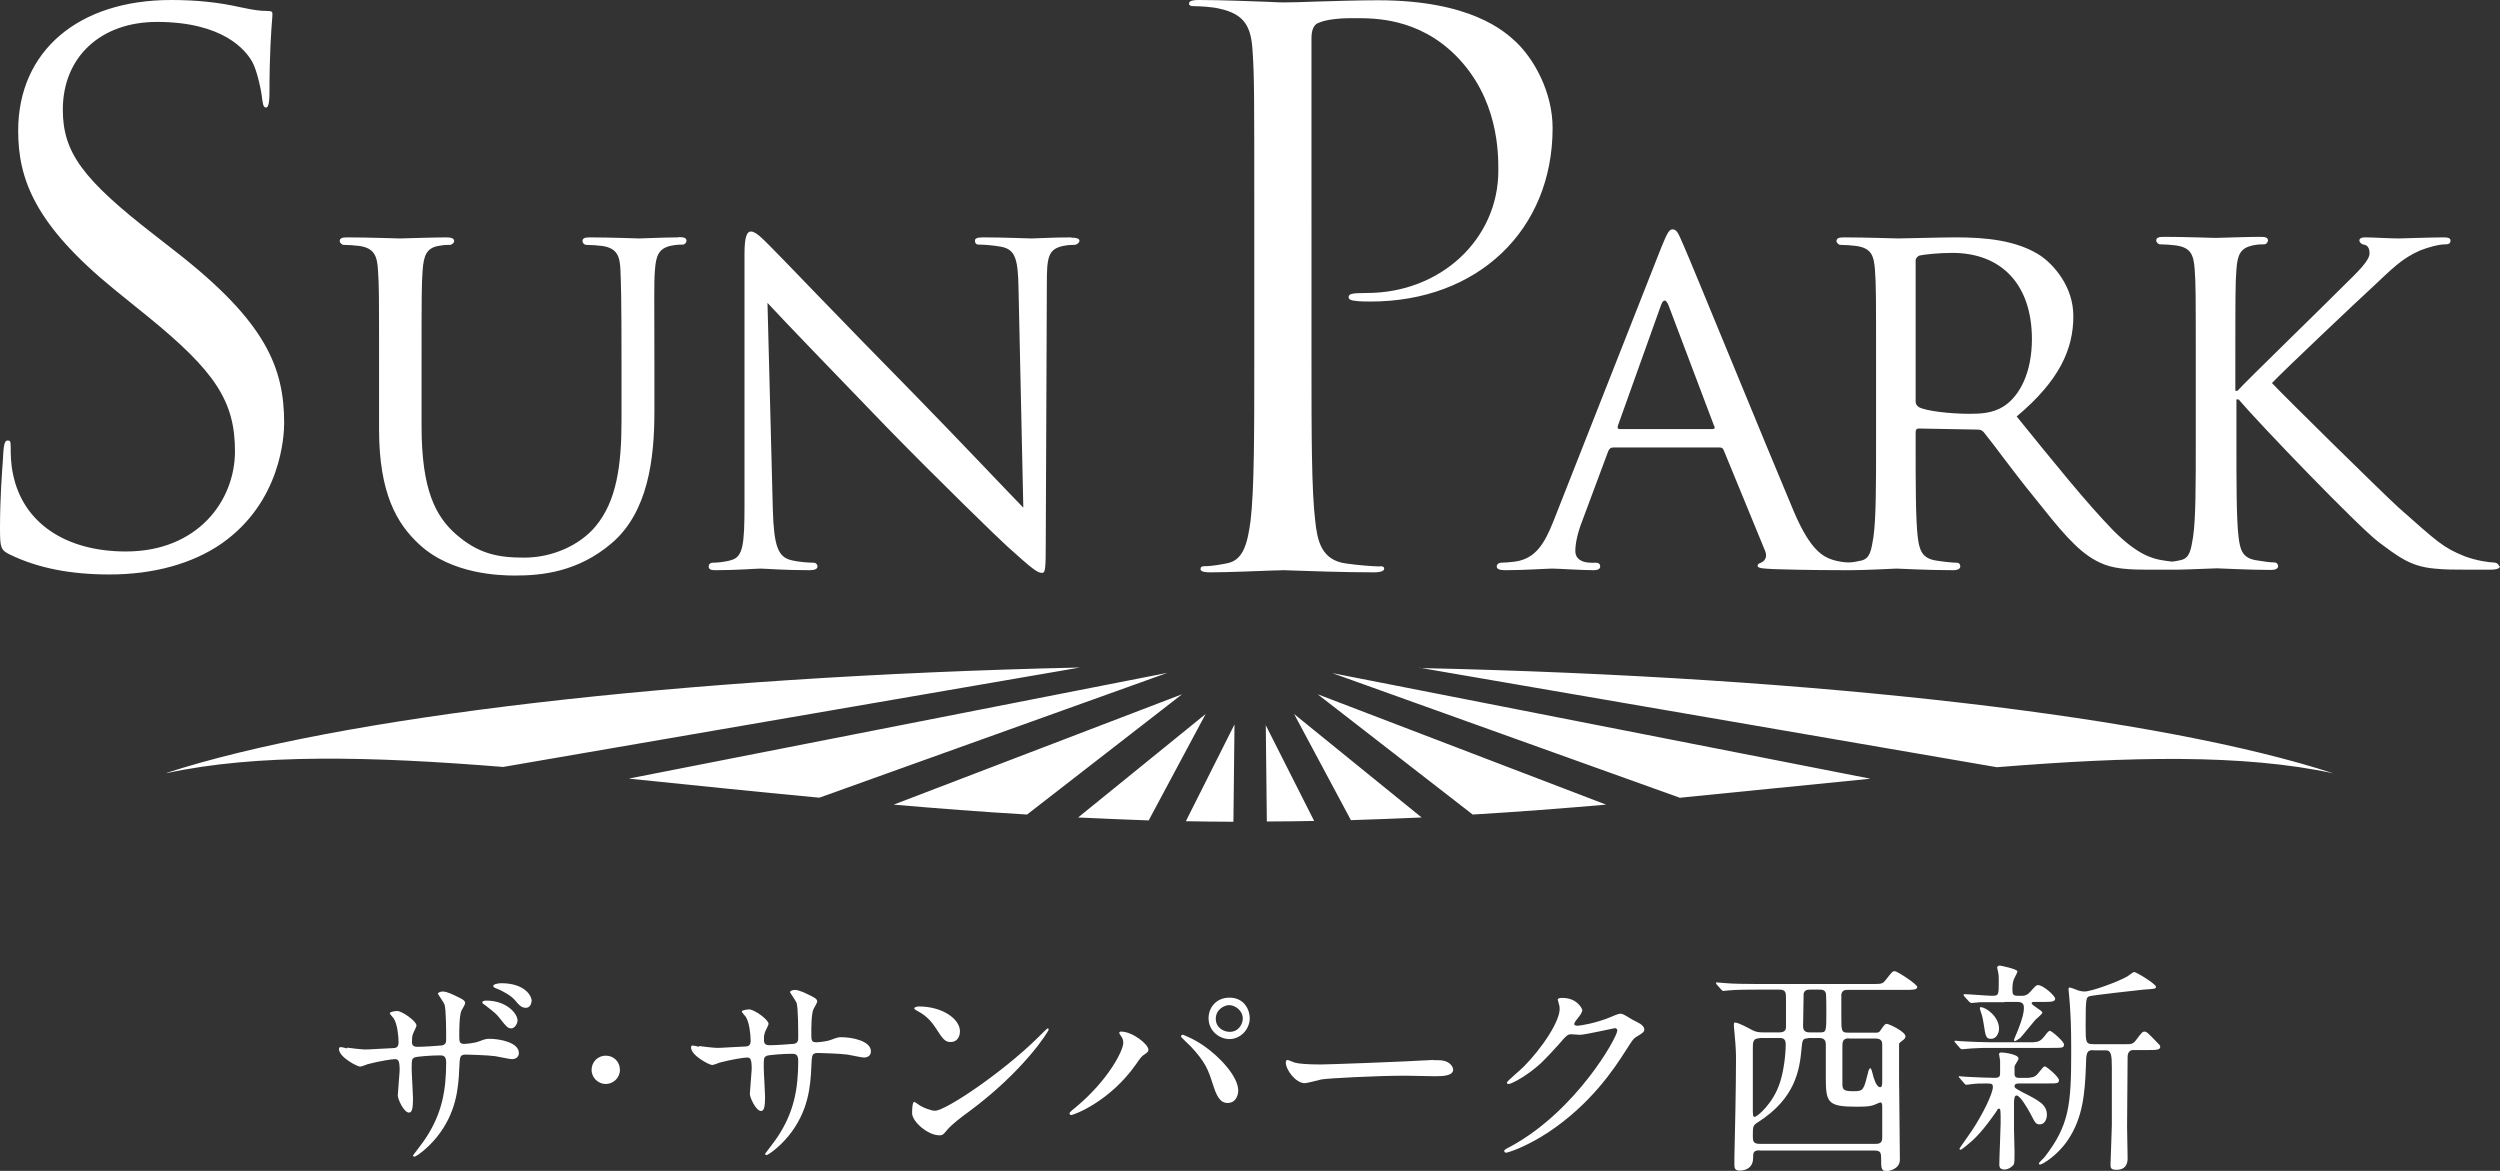
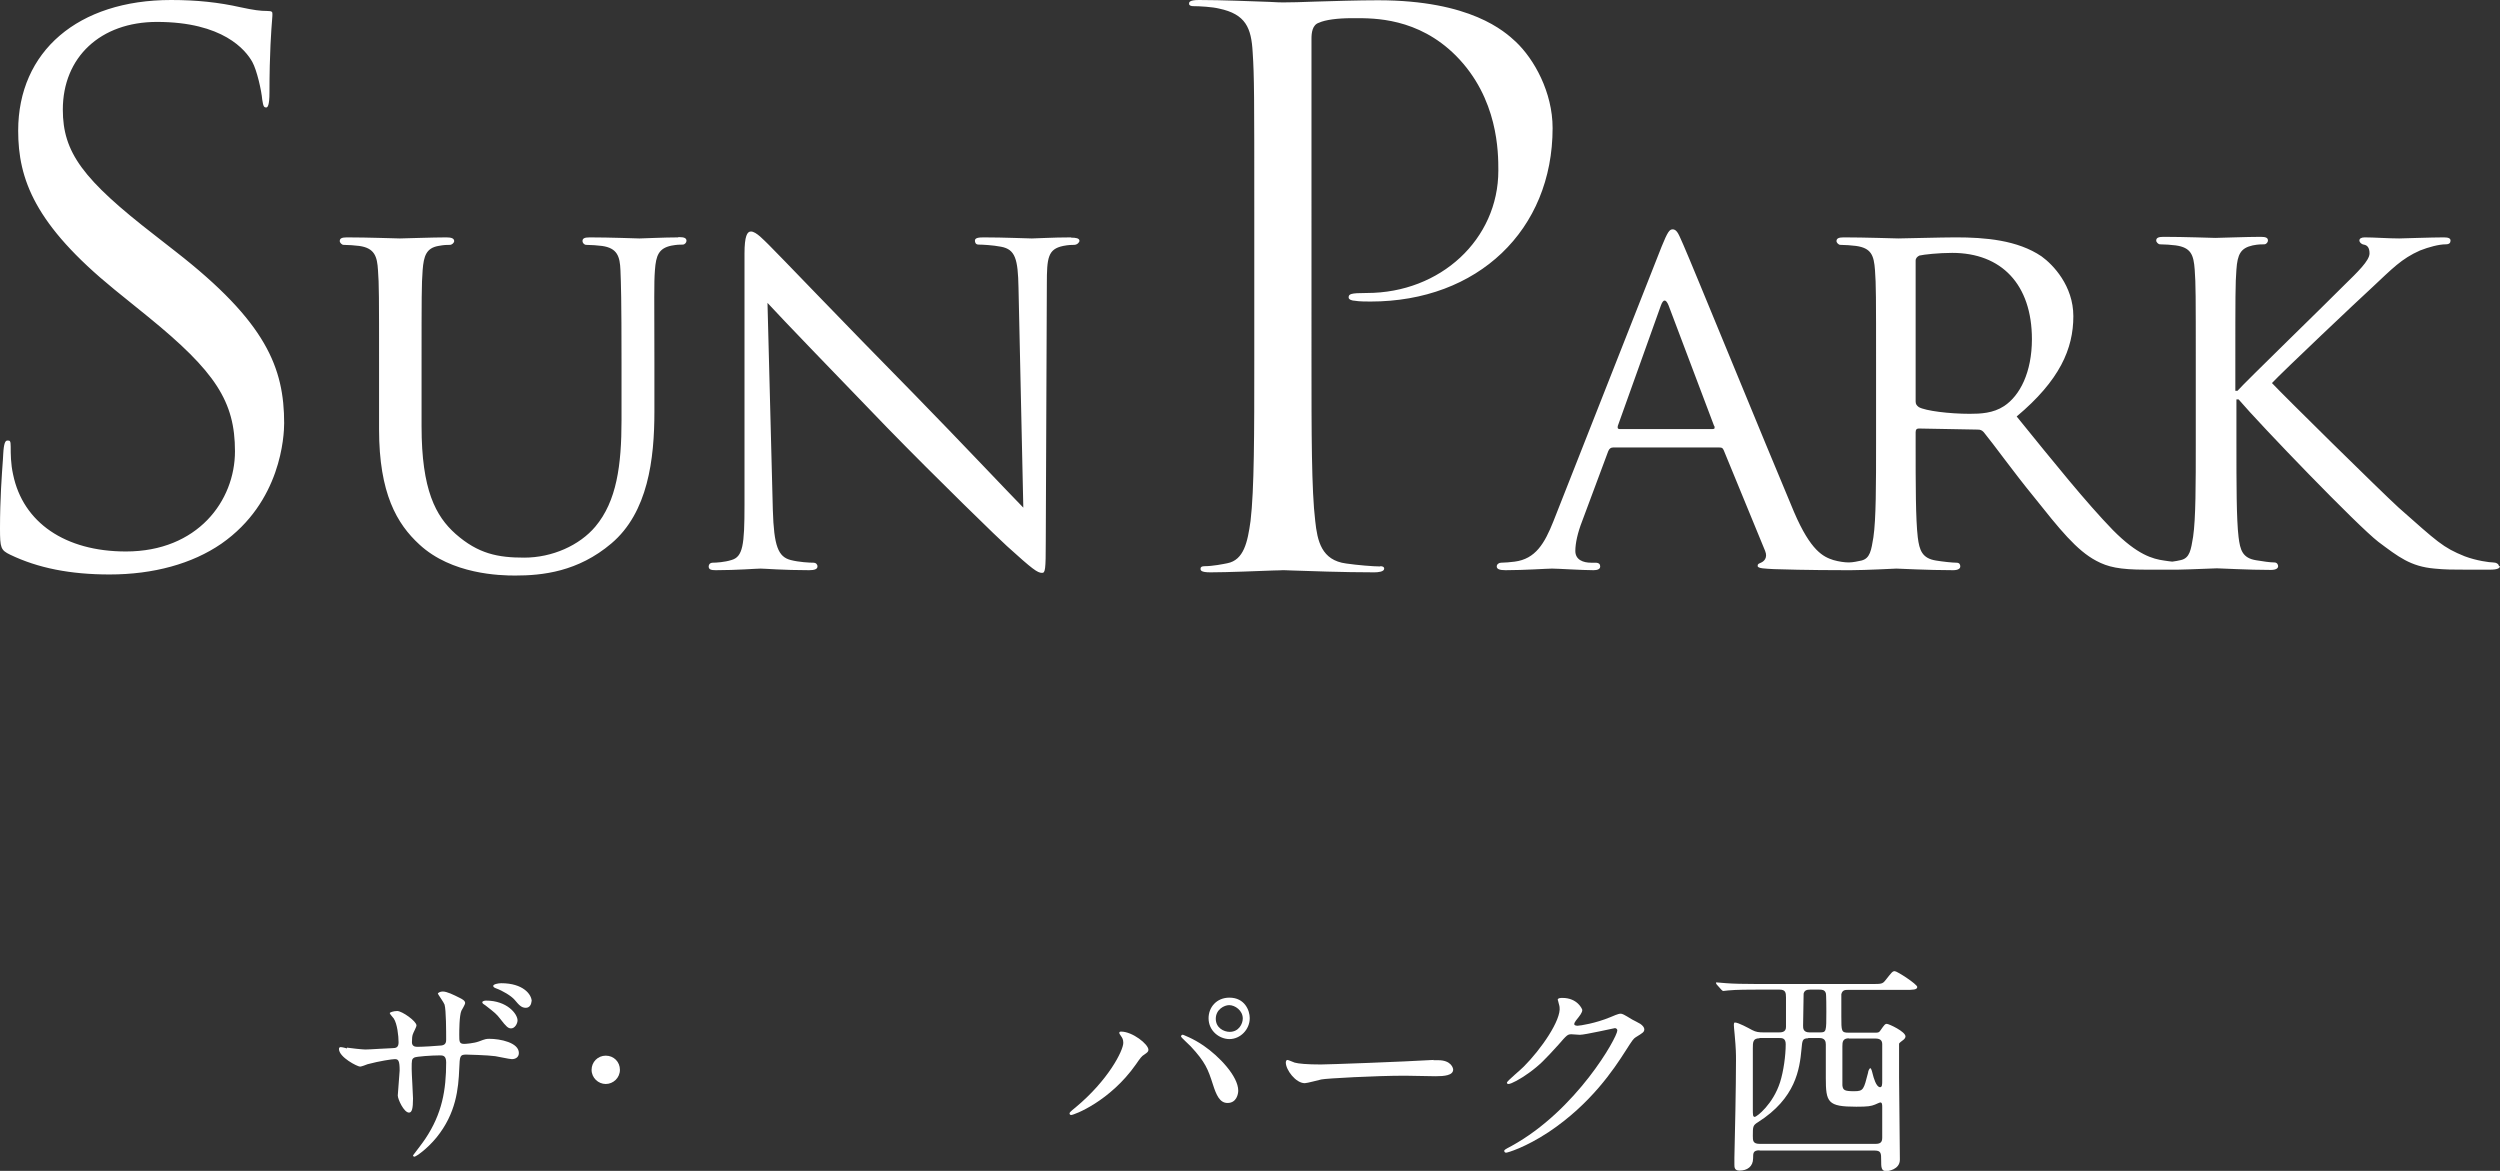
<svg xmlns="http://www.w3.org/2000/svg" id="a" viewBox="0 0 93.52 43.8">
  <rect x="0" y="0" width="93.52" height="43.8" fill="#333333" stroke="none" />
  <defs>
    <style>.b{fill:#fff;}</style>
  </defs>
  <path class="b" d="M10.63,15.82c0,.48-.11,2.96-2.35,4.52-1.09.75-2.54,1.15-4.18,1.15-1.47,0-2.68-.24-3.72-.74-.35-.17-.38-.25-.38-.98,0-1.11.07-2.03.11-2.59,0-.13.02-.25.02-.33.03-.33.09-.37.15-.37.09,0,.12,0,.12.23,0,.26,0,.64.09,1.04.37,1.8,1.95,2.88,4.22,2.88,2.68,0,4.08-1.89,4.08-3.75s-.73-2.98-3.25-5.03l-1.26-1.02C1.3,8.4.68,6.7.68,4.89.68,1.92,2.92,0,6.4,0,7.37,0,8.19.09,8.99.27c.51.11.75.14,1,.14.2,0,.2.04.2.12,0,.03,0,.09-.01.19-.03.38-.1,1.26-.1,2.74,0,.49-.07.56-.12.56-.09,0-.11-.04-.15-.29-.03-.35-.2-1.1-.37-1.41-.25-.45-1.1-1.5-3.57-1.5-2.11,0-3.52,1.32-3.52,3.28,0,1.6.74,2.61,3.44,4.7l.78.61c3.39,2.64,4.06,4.35,4.06,6.43v-.02ZM51.63,21.19c-.25,0-.86-.05-1.27-.11-.93-.12-1.08-.85-1.16-1.59-.14-1.16-.14-3.3-.14-6V1.45c0-.22.03-.52.28-.6.24-.11.7-.17,1.23-.17h.12c.7,0,2.35-.02,3.77,1.4,1.59,1.6,1.59,3.63,1.59,4.3,0,2.57-2.16,4.58-4.92,4.58-.62,0-.68.04-.68.17,0,.08.14.12.23.12.15.03.46.03.59.03,4.01,0,6.81-2.67,6.81-6.49,0-1.34-.69-2.58-1.38-3.23-.41-.38-1.68-1.55-5.15-1.55-.76,0-1.64.03-2.36.05-.49.02-.92.03-1.17.03-.07,0-.26,0-.54-.02-.65-.02-1.74-.07-2.63-.07-.37,0-.37.09-.37.14,0,.07.09.09.15.09.25,0,.73.03.97.09,1,.21,1.21.72,1.26,1.64.06.89.06,1.66.06,5.97v5.56c0,2.7,0,4.83-.14,6-.11.79-.25,1.46-.87,1.58-.15.03-.54.11-.85.11-.1,0-.15.03-.15.09s0,.14.37.14c.64,0,1.81-.05,2.37-.07.18,0,.3-.01.32-.01.03,0,.15,0,.34.01.62.02,1.92.07,3.1.07.14,0,.37-.02.37-.14,0-.06-.05-.09-.15-.09h0ZM25.37,8.88c-.51,0-1.33.04-1.45.04-.1,0-1.1-.04-1.86-.04-.2,0-.27.04-.27.14,0,.06.06.14.14.14.16,0,.45.02.59.04.57.08.67.39.69.91.02.52.04.99.04,3.54v2.07c0,1.68-.18,3.03-.98,3.98-.59.7-1.61,1.16-2.66,1.16-.98,0-1.72-.14-2.57-.89-.74-.66-1.27-1.64-1.27-4.02v-2.3c0-2.55,0-3.01.04-3.54.04-.54.14-.83.59-.91.22-.04.31-.04.43-.04.08,0,.16-.08.16-.14,0-.1-.1-.14-.29-.14-.51,0-1.59.04-1.74.04s-1.19-.04-1.98-.04c-.2,0-.27.04-.27.14,0,.06.08.14.14.14.16,0,.45.02.59.04.57.08.67.39.7.91.04.52.04.99.04,3.54v2.41c0,2.4.67,3.54,1.51,4.31,1.21,1.12,3.02,1.16,3.58,1.16,1.02,0,2.35-.14,3.6-1.2,1.37-1.16,1.61-3.15,1.61-4.93v-1.76c0-2.55-.02-3.01.02-3.54.04-.54.14-.81.61-.91.22-.04.31-.04.43-.04.08,0,.14-.08.14-.14,0-.1-.08-.14-.27-.14h-.04ZM40.07,8.88c-.71,0-1.27.04-1.47.04s-1.02-.04-1.8-.04c-.2,0-.33.02-.33.12,0,.06.02.15.14.15.14,0,.53.02.84.08.53.1.63.46.65,1.53l.18,8.23c-.53-.54-2.37-2.49-4.07-4.23-2.66-2.7-5.17-5.33-5.45-5.6-.18-.17-.47-.5-.67-.5-.14,0-.24.17-.24.83v9.41c0,1.49-.06,1.93-.49,2.05-.25.08-.57.1-.71.1-.08,0-.14.06-.14.14,0,.12.1.14.27.14.78,0,1.51-.06,1.67-.06s.84.06,1.82.06c.2,0,.31-.04.31-.14,0-.08-.06-.14-.14-.14-.16,0-.55-.02-.86-.1-.47-.12-.63-.52-.67-1.87l-.2-7.75c.53.58,2.47,2.59,4.47,4.66,1.82,1.87,4.31,4.29,4.49,4.44.96.87,1.14,1,1.31,1,.12,0,.14-.1.14-1.18l.04-9.62c0-.99.04-1.31.61-1.43.2-.04.33-.04.41-.04.12,0,.2-.1.2-.15,0-.1-.14-.12-.31-.12h0ZM93.52,21.17c0,.08-.08.14-.37.14h-.88c-.49,0-.8,0-1.2-.04-.9-.08-1.35-.44-2.1-1-.78-.6-4.41-4.37-5.23-5.33h-.08v1.6c0,1.58,0,2.88.08,3.55.06.48.14.79.67.87.24.04.51.08.67.08.1,0,.14.08.14.14,0,.08-.08.14-.27.14-.84,0-1.88-.06-2.02-.06-.12,0-.91.04-1.46.05h-1.21c-.98,0-1.41-.1-1.84-.33-.74-.39-1.37-1.18-2.35-2.41-.73-.89-1.49-1.95-1.86-2.4-.08-.08-.12-.1-.24-.1l-2.19-.04c-.08,0-.12.04-.12.14v.39c0,1.58,0,2.86.08,3.54.06.48.16.79.69.87.24.04.61.08.76.08.12,0,.14.08.14.14,0,.08-.08.14-.27.14-.94,0-2.04-.06-2.12-.06-.02,0-1.18.06-1.7.06h-.16c-.25,0-1.53,0-2.72-.04-.33-.02-.61-.02-.61-.12,0-.08.04-.08.12-.12.1-.04.27-.17.16-.44l-1.55-3.77c-.04-.08-.06-.1-.16-.1h-3.98c-.08,0-.14.04-.18.14l-.98,2.63c-.16.41-.25.81-.25,1.1,0,.33.29.44.59.44h.16c.14,0,.18.06.18.14,0,.1-.1.14-.25.14-.41,0-1.35-.06-1.55-.06-.18,0-1.04.06-1.74.06-.22,0-.33-.04-.33-.14,0-.08.08-.14.16-.14.12,0,.37-.02.51-.04.78-.1,1.12-.68,1.45-1.51l4.05-10.28c.22-.54.29-.64.41-.64.18,0,.24.23.41.6.31.7,3.08,7.48,4.13,9.97.63,1.47,1.1,1.68,1.47,1.8.21.06.42.09.58.09.15,0,.33-.04.47-.07.33-.08.37-.39.45-.87.1-.68.1-1.97.1-3.55v-2.9c0-2.55,0-3.01-.04-3.54-.04-.56-.14-.83-.71-.91-.14-.02-.43-.04-.59-.04-.06,0-.14-.08-.14-.14,0-.1.08-.14.27-.14.78,0,1.94.04,2.04.04.18,0,1.63-.04,2.15-.04,1.1,0,2.31.1,3.21.71.43.31,1.19,1.1,1.19,2.24,0,1.22-.51,2.4-2.12,3.75,1.41,1.74,2.61,3.23,3.6,4.25.92.93,1.49,1.08,1.92,1.14.12.02.22.03.3.04.11-.01.23-.04.33-.06.33-.08.37-.39.45-.87.1-.68.1-1.97.1-3.55v-2.9c0-2.55,0-3.01-.04-3.54-.04-.56-.14-.83-.71-.91-.14-.02-.43-.04-.59-.04-.06,0-.14-.08-.14-.14,0-.1.08-.14.27-.14.78,0,1.84.04,1.94.04.16,0,1.19-.04,1.7-.04.2,0,.27.04.27.14,0,.06-.06.14-.14.14-.12,0-.22,0-.43.04-.45.1-.57.33-.61.91-.04.52-.04.99-.04,3.54v.99h.08c.27-.31,3.35-3.3,4-3.96.49-.48.94-.91.94-1.18,0-.21-.08-.31-.22-.33-.1-.02-.16-.1-.16-.15,0-.08.08-.12.2-.12.35,0,.88.04,1.29.04.1,0,1.23-.04,1.67-.04.18,0,.25.04.25.12s-.04.14-.18.14c-.25,0-.63.1-.96.23-.7.31-1.04.68-1.8,1.39-.43.39-3.37,3.17-3.74,3.57.45.48,4.04,4.02,4.74,4.66,1.45,1.28,1.65,1.49,2.47,1.82.45.17.94.23,1.06.23s.22.06.22.14h.04ZM64.12,15.93l-1.7-4.5c-.1-.25-.2-.25-.29,0l-1.61,4.5c-.02.08,0,.12.06.12h3.49c.08,0,.08-.04.06-.12h0ZM76.01,12.69c0-2.05-1.14-3.23-2.98-3.23-.51,0-1.06.06-1.23.1-.08.04-.14.1-.14.19v5.27c0,.1.04.15.12.21.25.14,1.14.25,1.9.25.41,0,.88-.02,1.29-.29.59-.39,1.04-1.26,1.04-2.51h0Z" />
-   <path class="b" d="M47.34,27.11l1.82,3.6c-.59.01-1.18.02-1.77.02l-.04-3.63h0ZM55.09,30.47c1.69-.1,3.36-.23,4.99-.37l-10.79-4.13s5.8,4.5,5.8,4.5ZM53.11,24.98l21.59,3.72c4.94-.4,9.22-.5,12.59.23-6.4-2.09-19.09-3.61-34.18-3.94h0ZM62.86,29.84c2.46-.24,4.84-.49,7.11-.71l-20.13-3.95,13.02,4.67h0ZM40.33,30.58c.87.04,1.76.08,2.64.11l2.13-3.98s-4.77,3.87-4.77,3.87ZM46.14,30.74l.04-3.64-1.82,3.62c.59.01,1.18.02,1.78.02ZM33.43,30.1c1.63.14,3.29.27,4.99.37l5.8-4.5s-10.79,4.13-10.79,4.13ZM23.55,29.13c2.27.23,4.64.48,7.1.71l13.02-4.67-20.12,3.95h0ZM6.24,28.92c3.37-.73,7.64-.63,12.58-.23l21.58-3.72c-15.08.34-27.76,1.86-34.16,3.94h0ZM50.54,30.68c.89-.03,1.77-.06,2.64-.1l-4.77-3.87,2.13,3.98h0Z" />
  <path class="b" d="M65.83,43.03c-.25,0-.25.1-.25.3,0,.31-.22.46-.51.46-.19,0-.19-.13-.19-.23,0-.04,0-.21,0-.25.02-.78.06-2.69.06-3.64,0-.24,0-.42-.05-.97-.02-.17-.03-.34-.03-.36,0-.03,0-.09.04-.09.13,0,.51.21.64.28.15.08.26.09.44.09h.56c.09,0,.27,0,.27-.2v-1.11c0-.18-.02-.29-.24-.29h-.86c-.2,0-.77,0-1.06.03-.03,0-.15.02-.18.02-.03,0-.05-.02-.08-.05l-.17-.19s-.03-.04-.03-.06.02-.02.03-.02c.05,0,.3.03.36.03.24.02.68.03,1.16.03h4.26c.38,0,.42,0,.53-.14.24-.3.26-.34.35-.34s.84.49.84.59c0,.11-.17.11-.45.11h-2.15c-.09,0-.2,0-.24.16,0,.05,0,.71,0,.83,0,.55,0,.61.26.61h1c.11,0,.15,0,.2-.08.16-.23.18-.25.24-.25.08,0,.7.29.7.47,0,.05-.04.1-.08.13-.04.03-.15.11-.16.14,0,.05,0,1.12,0,1.26,0,.44.03,2.59.03,3.08,0,.38-.46.43-.5.43-.2,0-.2-.14-.2-.41,0-.25,0-.36-.24-.36h-4.32ZM65.82,38.84c-.25,0-.25.15-.25.38,0,.36,0,1.95,0,2.27,0,.21,0,.29.07.29.08,0,.69-.48.95-1.3.13-.41.21-1,.21-1.42,0-.23-.14-.23-.24-.23h-.74ZM67.65,38.84c-.23,0-.23.08-.26.41-.07.74-.21,1.83-1.63,2.73-.19.12-.19.16-.19.51,0,.18,0,.3.26.3h4.33c.19,0,.25-.07.25-.23,0-.36,0-.78,0-1.14,0-.09,0-.18-.07-.18-.03,0-.17.07-.2.08-.15.06-.26.08-.7.08-1.07,0-1.14-.16-1.14-1.08v-1.25c0-.11-.03-.24-.24-.24h-.43ZM68.08,38.62c.24,0,.24-.03.24-.77,0-.12,0-.66-.02-.7-.04-.13-.16-.13-.24-.13h-.35c-.11,0-.21.02-.24.15,0,.05-.02,1.06-.02,1.2,0,.09,0,.25.24.25h.4ZM69.17,38.84c-.24,0-.25.14-.25.3,0,.13,0,1.38,0,1.46.02.19.09.22.45.22.34,0,.35-.07.51-.69,0-.04.04-.17.09-.17.03,0,.08.18.09.24.02.08.12.47.27.47.08,0,.08-.11.08-.25v-1.36c0-.15-.09-.21-.25-.21h-1.01Z" />
-   <path class="b" d="M76.1,38.98c.19,0,.28-.09.39-.23.08-.11.15-.19.19-.19.07,0,.53.4.53.51,0,.13-.05.13-.5.13h-2.16c-.4,0-.5,0-.8.02-.05,0-.29.03-.35.03-.03,0-.05-.02-.07-.03l-.19-.22s-.03-.03-.03-.05c0,0,.03-.02.03-.02.03,0,.19.02.23.02.33.02.83.04,1.12.04h1.6ZM75.91,40.31c.19,0,.28-.08.39-.23.08-.1.15-.19.19-.19.07,0,.53.4.53.51,0,.13-.04.13-.5.13h-1.01s-.15,0-.15.09c0,.08.03.09.3.24.62.31.91.47.91.84,0,.19-.1.36-.26.36-.15,0-.17-.04-.35-.39-.1-.19-.39-.69-.52-.69-.09,0-.09.13-.1.23,0,.1,0,.88,0,1.04,0,.14.02.74.02.86,0,.24,0,.39-.03.45-.02.04-.17.19-.35.19s-.19-.12-.19-.19c0-.24.05-1.33.05-1.55,0-.49,0-.54-.07-.54-.03,0-.07.06-.1.12-.13.19-.5.72-.88,1.07-.08.07-.4.35-.45.35-.03,0-.04-.02-.04-.04s.39-.56.46-.67c.41-.61.79-1.4.79-1.64,0-.1-.03-.13-.22-.13-.24,0-.42,0-.61.03-.03,0-.13.02-.16.02-.03,0-.05-.02-.07-.04l-.19-.22s-.03-.03-.03-.04c0-.02.02-.02.03-.02,0,0,.21.02.25.02.39.02.83.04,1.08.04.18,0,.19-.08.19-.19,0-.14,0-.31,0-.45,0-.04-.04-.22-.04-.25,0-.05.07-.06.09-.06.06,0,.64.06.64.23,0,.05-.14.24-.15.29,0,.03,0,.26,0,.29,0,.08.04.14.16.14h.4ZM74.98,37.49c-.56,0-.79,0-.89,0-.05,0-.29.03-.34.03-.03,0-.06-.03-.08-.04l-.19-.21s-.03-.04-.03-.05c0-.02.02-.03.03-.03.16,0,.88.06,1.03.06.26,0,.26-.02.26-.56,0-.13,0-.24-.03-.35,0-.02-.03-.13-.03-.14,0-.03.02-.08.1-.08.03,0,.66.13.66.22,0,.02-.09.21-.11.24-.04.08-.08.19-.08.39s0,.28.19.28h.19c.11,0,.2-.05.29-.15.2-.23.23-.25.29-.25.19,0,.64.4.64.51,0,.12-.17.12-.45.12h-.36s-.07,0-.07.05c0,.08.4.27.4.35,0,.06-.24.24-.27.28-.09.1-.47.58-.56.67-.07.05-.18.12-.2.12s-.03-.03-.03-.05c0-.03.13-.31.15-.37.18-.46.22-.68.22-.81,0-.15-.03-.24-.25-.24h-.47ZM74.11,37.68c.18,0,.67.35.67.8,0,.16-.1.38-.29.38s-.21-.05-.29-.59c-.04-.24-.05-.27-.13-.51,0-.02-.02-.06,0-.07.02-.02.03-.02.04-.02ZM78.32,39.28c-.28,0-.28.13-.29.61-.04,1.01-.11,1.91-.67,2.75-.4.6-.97.92-1.03.92-.03,0-.06,0-.06-.03,0-.05.18-.2.21-.24.93-1.2,1-1.96,1-3.97,0-.99-.02-1.23-.05-1.74,0-.09-.05-.53-.05-.56s0-.08.04-.08c.05,0,.27.09.32.11.07.02.15.04.24.04.25,0,1.25-.36,1.61-.57.04-.03.21-.16.24-.16.09,0,.82.45.82.55,0,.08-.03.08-.47.11-.19.02-1.93.21-2.03.25-.11.05-.13.08-.13,1.09,0,.63,0,.7.29.7h1.25c.14,0,.24,0,.35-.16.21-.28.24-.31.31-.31.08,0,.12.04.45.38.13.13.14.14.14.19,0,.12-.16.12-.5.12h-.53c-.06,0-.18.04-.19.24,0,.06-.02,2.43-.02,2.61,0,.19.02,1.03.02,1.2,0,.19-.06.43-.42.43-.2,0-.22-.07-.22-.19,0-.08.03-.77.05-1.47,0-.31,0-1.74,0-2.18,0-.46-.03-.63-.22-.63h-.51Z" />
  <path class="b" d="M12.98,39.19c.12.02.58.07.69.07.16,0,.86-.05,1-.05.15,0,.24-.03.24-.22,0-.24-.05-.69-.18-.89-.02-.03-.15-.17-.15-.2s.14-.08.28-.08c.18,0,.72.38.72.54,0,.06-.13.29-.14.34-.02.06-.03.15-.03.29,0,.12.08.17.19.17.21,0,.71-.03.91-.05.18-.02.18-.15.18-.23,0-.27,0-1.1-.06-1.3-.02-.07-.25-.39-.25-.41,0-.03.09-.08.18-.08.16,0,.4.12.64.24.08.04.2.1.2.19,0,.06-.12.25-.14.29-.08.18-.08.77-.08.9,0,.26,0,.34.19.34.04,0,.35-.02.54-.09.26-.1.29-.1.4-.1.4,0,1.1.14,1.1.53,0,.17-.14.23-.26.23-.1,0-.53-.1-.62-.11-.27-.04-1.07-.06-1.09-.06-.24,0-.24.06-.26.52-.03.76-.12,1.68-.85,2.58-.36.44-.77.72-.83.72-.02,0-.05-.02-.05-.05,0,0,.4-.52.46-.62.63-.94.78-1.83.78-2.86,0-.26-.13-.26-.24-.26-.3,0-.87.04-.95.08-.1.06-.1.09-.1.43,0,.18.05.95.05,1.1,0,.38-.04.53-.15.53-.19,0-.42-.5-.42-.64,0-.08.07-.85.07-.93,0-.38-.05-.43-.18-.43-.1,0-.57.07-1.02.19-.05.02-.23.09-.28.09-.1,0-.79-.35-.79-.66,0-.05.03-.07.06-.07.06,0,.21.04.24.05ZM19.36,38.17c0,.12-.1.3-.24.3-.11,0-.18-.06-.41-.36-.14-.18-.19-.22-.55-.5-.06-.04-.12-.07-.12-.12,0-.03.07-.06.14-.06.79,0,1.18.5,1.18.74ZM19.88,37.46c0,.1-.06.24-.21.24-.17,0-.26-.11-.42-.3-.13-.15-.45-.34-.7-.43-.08-.03-.1-.06-.1-.09,0-.06.18-.1.3-.1.82,0,1.14.42,1.14.68Z" />
  <path class="b" d="M22.13,40.02c0-.29.23-.53.53-.53s.53.23.53.53-.25.53-.53.53-.53-.23-.53-.53Z" />
-   <path class="b" d="M26.15,39.13c.12.02.58.07.69.07.16,0,.86-.05,1-.05.15,0,.24-.03.24-.22,0-.24-.05-.69-.18-.89-.02-.03-.15-.17-.15-.2,0-.06.24-.08.28-.08.18,0,.72.38.72.54,0,.06-.14.29-.14.34-.04.09-.03.21-.03.29,0,.12.08.17.19.17.21,0,.71-.03.91-.05.18-.02.18-.15.18-.23,0-.27,0-1.1-.06-1.3-.02-.07-.25-.39-.25-.41,0-.03.09-.08.18-.08.16,0,.4.12.64.24.08.04.2.1.2.19,0,.06-.12.25-.14.29-.08.18-.08.68-.08.9,0,.26,0,.34.19.34.04,0,.35-.02.54-.09.26-.1.29-.1.4-.1.4,0,1.1.14,1.1.53,0,.17-.14.23-.26.23-.1,0-.53-.1-.62-.11-.27-.04-1.07-.06-1.09-.06-.24,0-.24.06-.26.52-.03.76-.12,1.68-.85,2.58-.36.44-.77.72-.83.72-.02,0-.05-.02-.05-.05,0,0,.4-.52.46-.62.63-.94.78-1.83.78-2.86,0-.26-.13-.26-.24-.26-.3,0-.87.04-.95.08-.1.06-.1.09-.1.43,0,.18.05.95.05,1.1,0,.38-.04.53-.15.53-.19,0-.42-.5-.42-.64,0-.08.07-.85.07-.93,0-.38-.05-.43-.18-.43-.1,0-.57.07-1.02.19-.05.02-.23.09-.28.09-.1,0-.79-.35-.79-.66,0-.05.03-.07.06-.07.04,0,.21.04.24.05Z" />
-   <path class="b" d="M36.21,41.61c-.21.15-.62.46-.78.66-.15.18-.17.2-.29.2-.43,0-1.02-.51-1.02-.83,0-.06,0-.42.08-.42.03,0,.21.14.24.15.1.06.37.18.54.18.39,0,2.51-1.42,3.84-2.73.13-.13.35-.35.37-.35s.04.02.04.04c0,.07-.94,1.57-3.02,3.1ZM35.56,38.98c-.22,0-.3-.13-.56-.53-.27-.41-.5-.53-.73-.66-.03-.02-.07-.04-.07-.07s.06-.07.18-.07c.86,0,1.53.46,1.53.93,0,.24-.14.4-.34.4Z" />
  <path class="b" d="M41.93,38.75c-.05-.07-.06-.09-.06-.11,0-.04.03-.05.07-.05.42,0,1.02.47,1.02.68,0,.07-.04.1-.14.17-.12.07-.17.15-.33.38-.97,1.38-2.31,1.89-2.42,1.89-.05,0-.06-.04-.06-.06,0-.03.02-.06.22-.22,1.23-1.02,1.79-2.13,1.79-2.42,0-.13-.04-.19-.09-.26ZM44.23,38.7s.4.14.8.42c.57.39,1.29,1.14,1.29,1.68,0,.12-.06.46-.4.46-.29,0-.42-.29-.55-.7-.18-.56-.28-.83-.83-1.42-.06-.06-.36-.34-.36-.36,0-.04.02-.07.06-.07ZM46.75,38.09c0,.42-.35.78-.76.78-.37,0-.78-.3-.78-.78,0-.41.3-.77.78-.77.58,0,.76.49.76.76ZM45.48,38.11c0,.34.3.49.52.49.34,0,.49-.3.49-.5,0-.3-.29-.5-.51-.5-.18,0-.5.16-.5.51Z" />
  <path class="b" d="M53.62,39.66s.14,0,.18,0c.49,0,.56.3.56.35,0,.22-.33.25-.66.25-.18,0-.98-.02-1.14-.02-1.1,0-2.94.1-3.13.14-.1.02-.53.14-.62.14-.34,0-.71-.5-.71-.77,0-.05.02-.1.06-.1s.23.09.27.1c.14.04.46.07.98.07.26,0,3.06-.1,4.22-.17Z" />
  <path class="b" d="M58.27,37.41c0-.08.11-.08.18-.08.56,0,.74.42.74.45,0,.1-.08.2-.24.4-.04.06-.06.09-.06.13,0,.06.1.06.13.06.08,0,.67-.09,1.22-.32.1-.04.29-.13.38-.13.07,0,.11.02.44.22.05.02.26.14.3.16.09.06.15.14.15.2,0,.11-.06.14-.32.3-.09.06-.12.1-.4.54-.41.64-1.27,1.95-2.86,3.01-.88.58-1.54.77-1.59.77-.04,0-.07-.03-.07-.07,0-.03.02-.05.27-.18,2.44-1.34,3.96-4.07,3.96-4.32,0-.07-.06-.09-.09-.09-.02,0-1.12.25-1.31.25-.05,0-.26-.02-.31-.02-.15,0-.17.02-.5.4-.49.54-.69.75-1.09,1.04-.33.24-.67.42-.77.42-.04,0-.06-.02-.06-.05,0-.06.54-.5.63-.6.65-.65,1.41-1.75,1.34-2.23,0-.04-.06-.22-.06-.25Z" />
</svg>